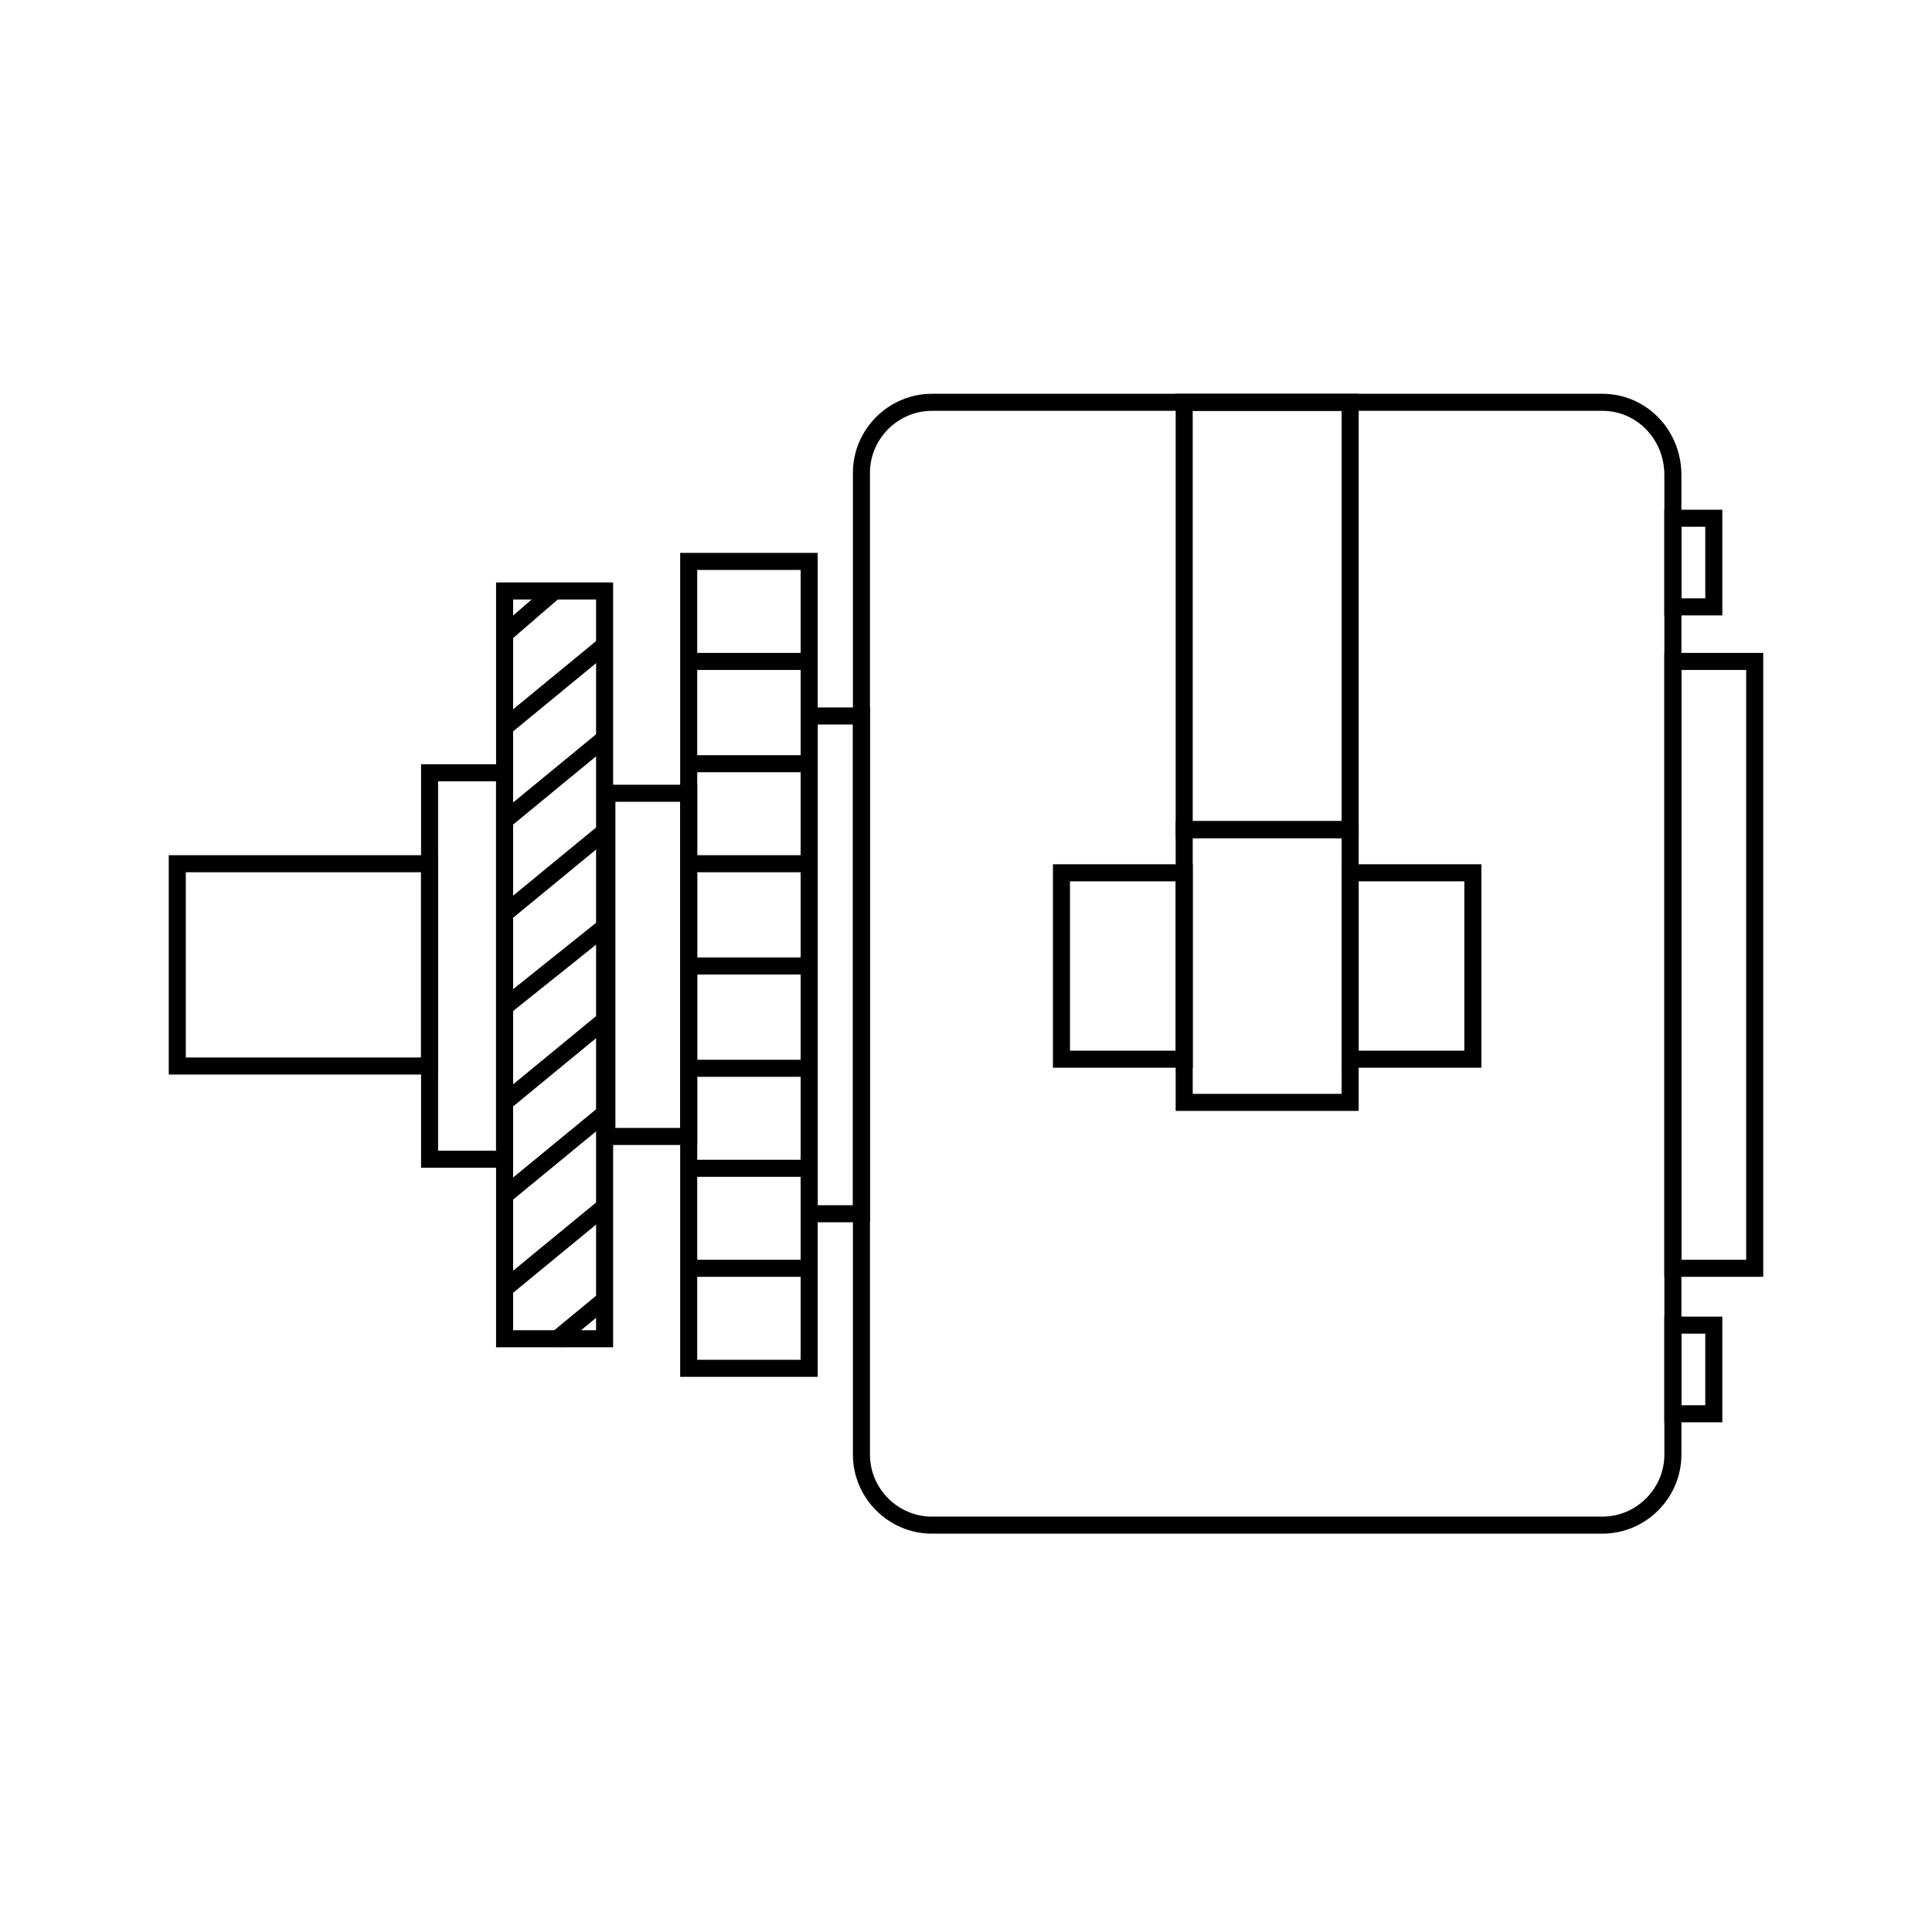
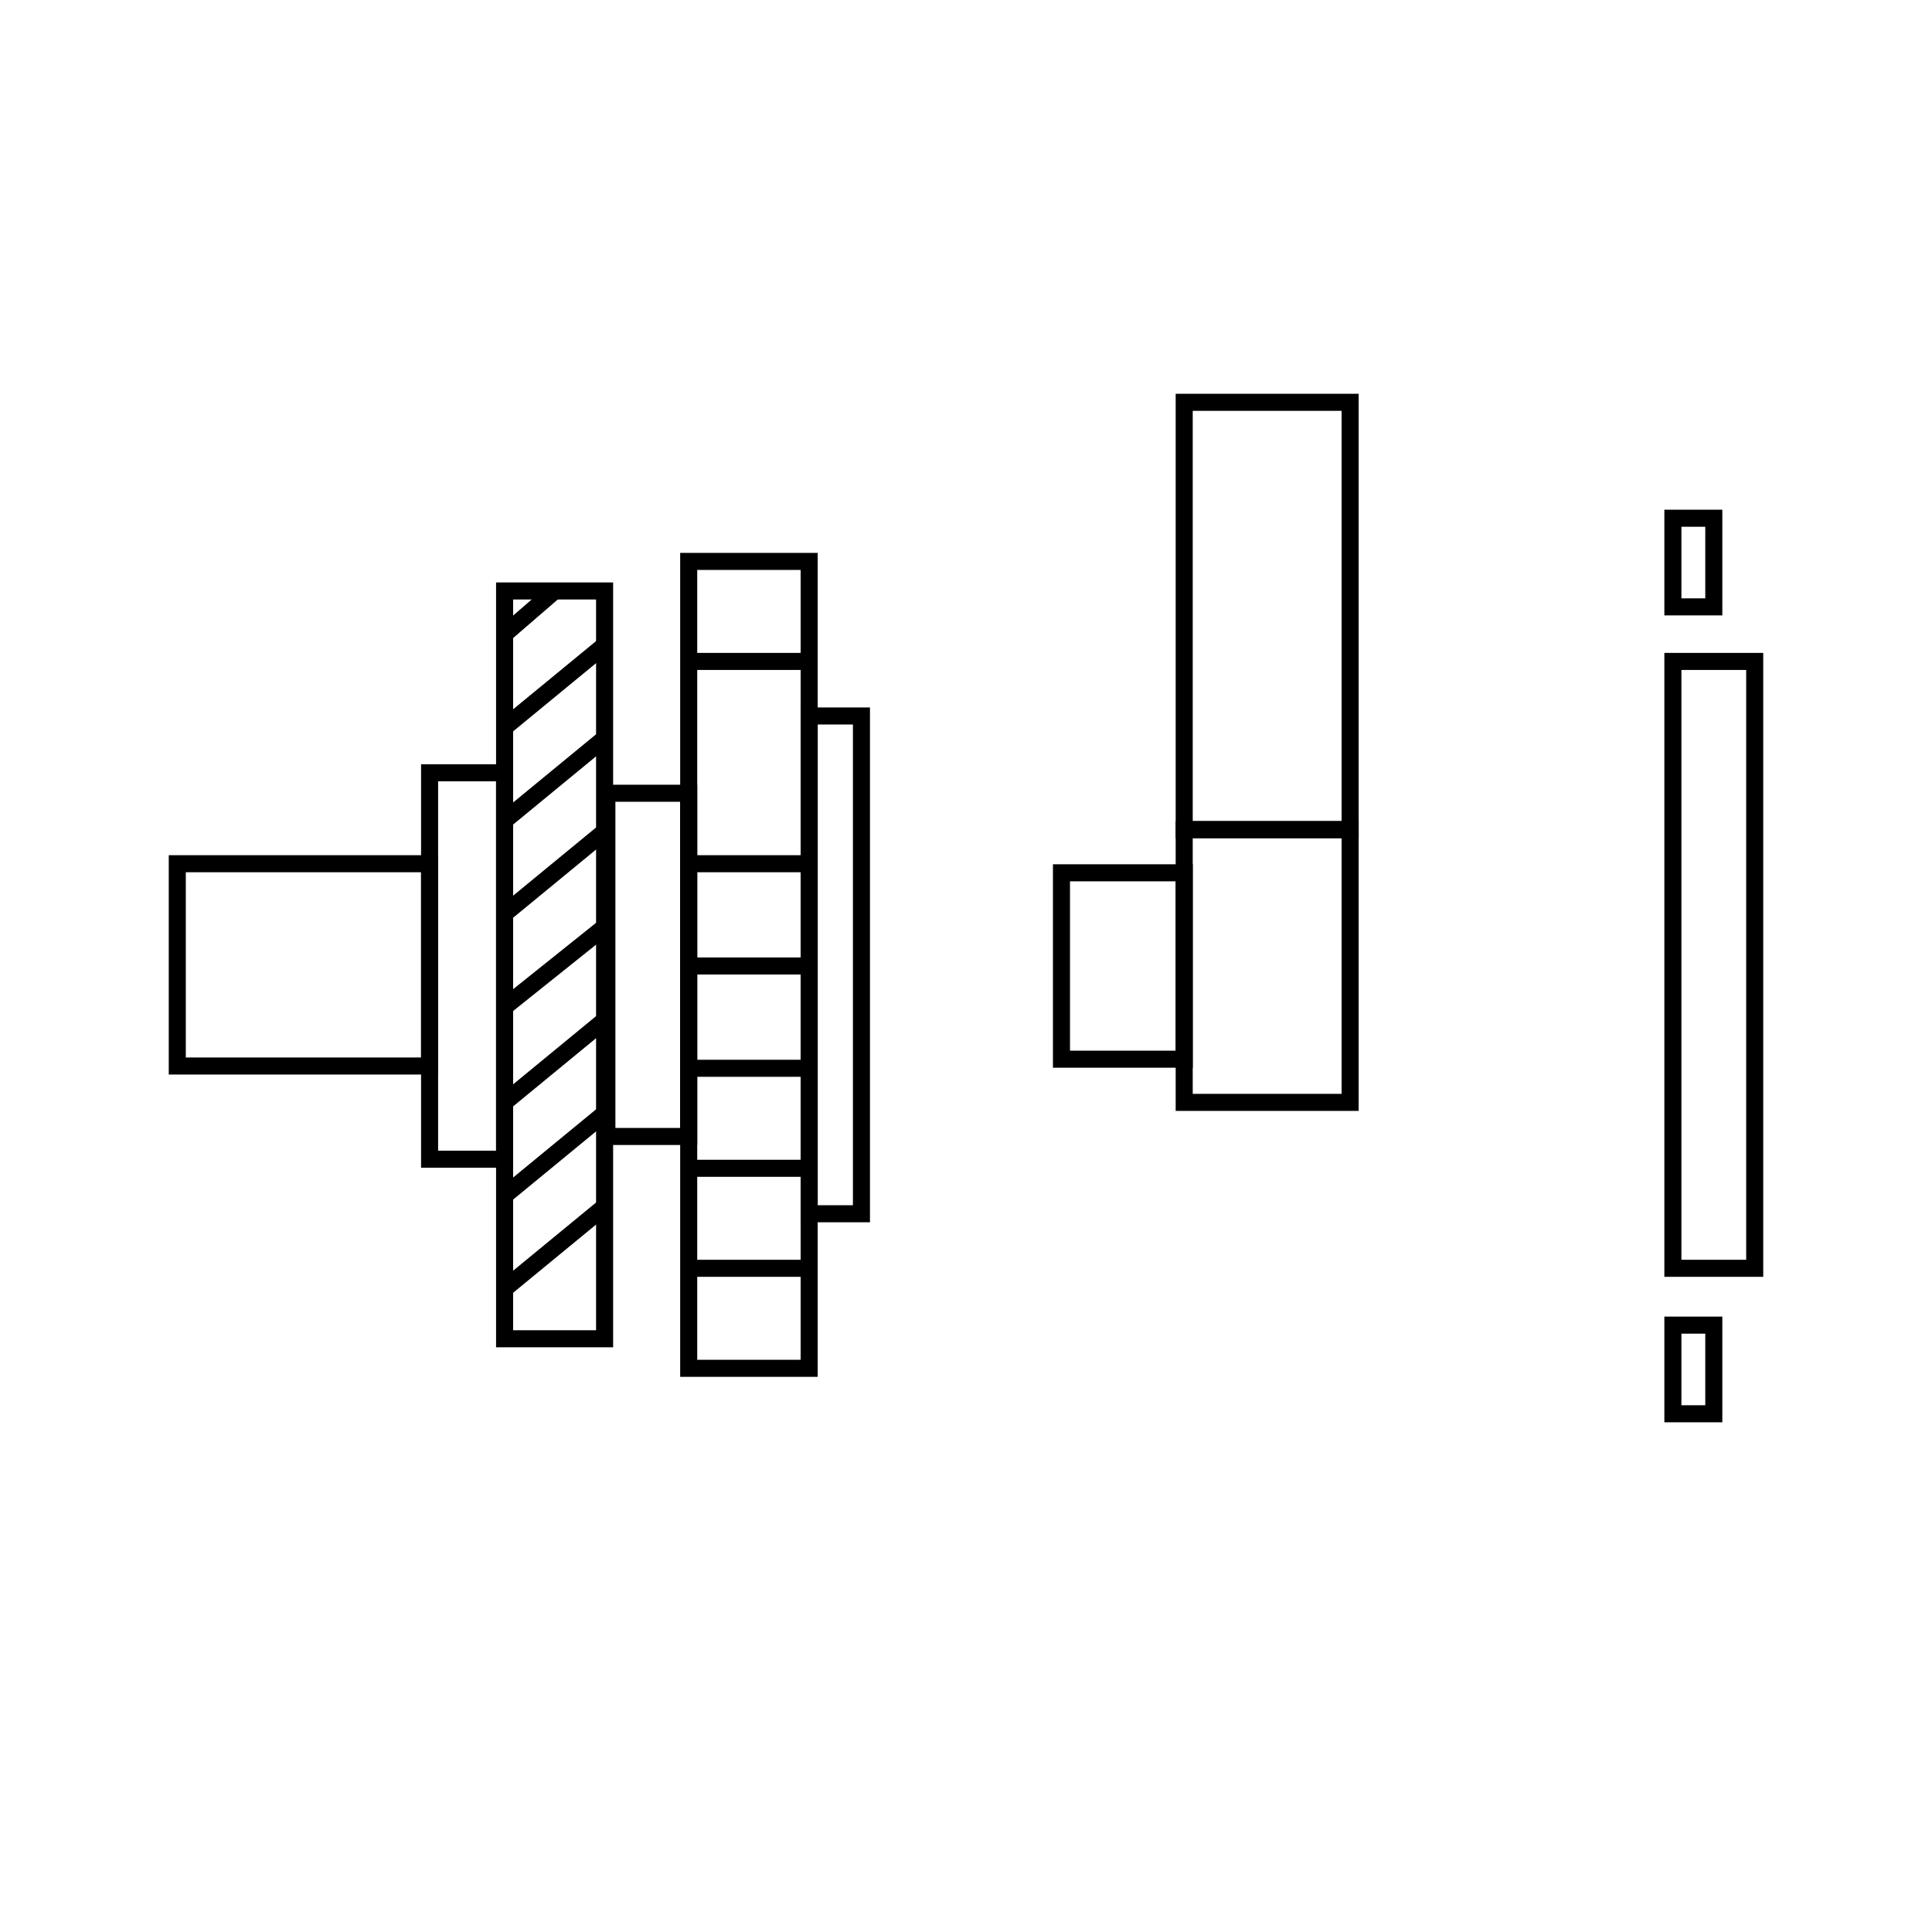
<svg xmlns="http://www.w3.org/2000/svg" version="1.1" id="Capa_1" x="0px" y="0px" viewBox="0 0 85 85" style="enable-background:new 0 0 85 85;" xml:space="preserve">
  <style type="text/css">
	.st0{fill:none;stroke:#000000;stroke-width:0.75;stroke-miterlimit:10;}
</style>
  <rect x="30.3" y="24.7" class="st0" width="5.3" height="35.5" />
  <line class="st0" x1="30.3" y1="42.5" x2="35.6" y2="42.5" />
  <line class="st0" x1="30.3" y1="38" x2="35.6" y2="38" />
-   <line class="st0" x1="30.3" y1="33.6" x2="35.6" y2="33.6" />
  <line class="st0" x1="30.3" y1="29.1" x2="35.6" y2="29.1" />
  <line class="st0" x1="30.3" y1="51.4" x2="35.6" y2="51.4" />
  <line class="st0" x1="30.3" y1="47" x2="35.6" y2="47" />
  <line class="st0" x1="30.3" y1="55.8" x2="35.6" y2="55.8" />
  <rect x="22.2" y="26" class="st0" width="4.4" height="32.9" />
  <line class="st0" x1="22.2" y1="44.3" x2="26.7" y2="40.7" />
  <line class="st0" x1="22.2" y1="40.2" x2="26.7" y2="36.5" />
  <line class="st0" x1="22.2" y1="36.1" x2="26.7" y2="32.4" />
  <line class="st0" x1="22.2" y1="32" x2="26.7" y2="28.3" />
  <line class="st0" x1="22.2" y1="27.9" x2="24.4" y2="26" />
  <line class="st0" x1="22.2" y1="52.6" x2="26.7" y2="48.9" />
-   <line class="st0" x1="24.4" y1="59" x2="26.7" y2="57.1" />
  <line class="st0" x1="22.2" y1="56.7" x2="26.7" y2="53" />
  <line class="st0" x1="22.2" y1="48.5" x2="26.7" y2="44.8" />
  <rect x="35.6" y="31.5" class="st0" width="2.3" height="21.9" />
  <rect x="26.7" y="34.9" class="st0" width="3.6" height="15.1" />
  <rect x="73.6" y="29.1" class="st0" width="3.6" height="26.7" />
  <rect x="73.6" y="22.8" class="st0" width="1.8" height="3.9" />
  <rect x="73.6" y="58.3" class="st0" width="1.8" height="3.9" />
  <rect x="52.1" y="36.5" class="st0" width="7.3" height="12" />
  <rect x="7.8" y="38" class="st0" width="11.1" height="8.9" />
  <rect x="18.9" y="34" class="st0" width="3.3" height="17" />
-   <path class="st0" d="M70.5,17.7H41c-1.7,0-3.1,1.4-3.1,3.1V64c0,1.7,1.4,3.1,3.1,3.1h29.5c1.7,0,3.1-1.4,3.1-3.1V20.9  C73.6,19.1,72.2,17.7,70.5,17.7z" />
  <rect x="46.7" y="38.4" class="st0" width="5.4" height="8.2" />
-   <rect x="59.4" y="38.4" class="st0" width="5.4" height="8.2" />
  <rect x="52.1" y="17.7" class="st0" width="7.3" height="18.8" />
</svg>